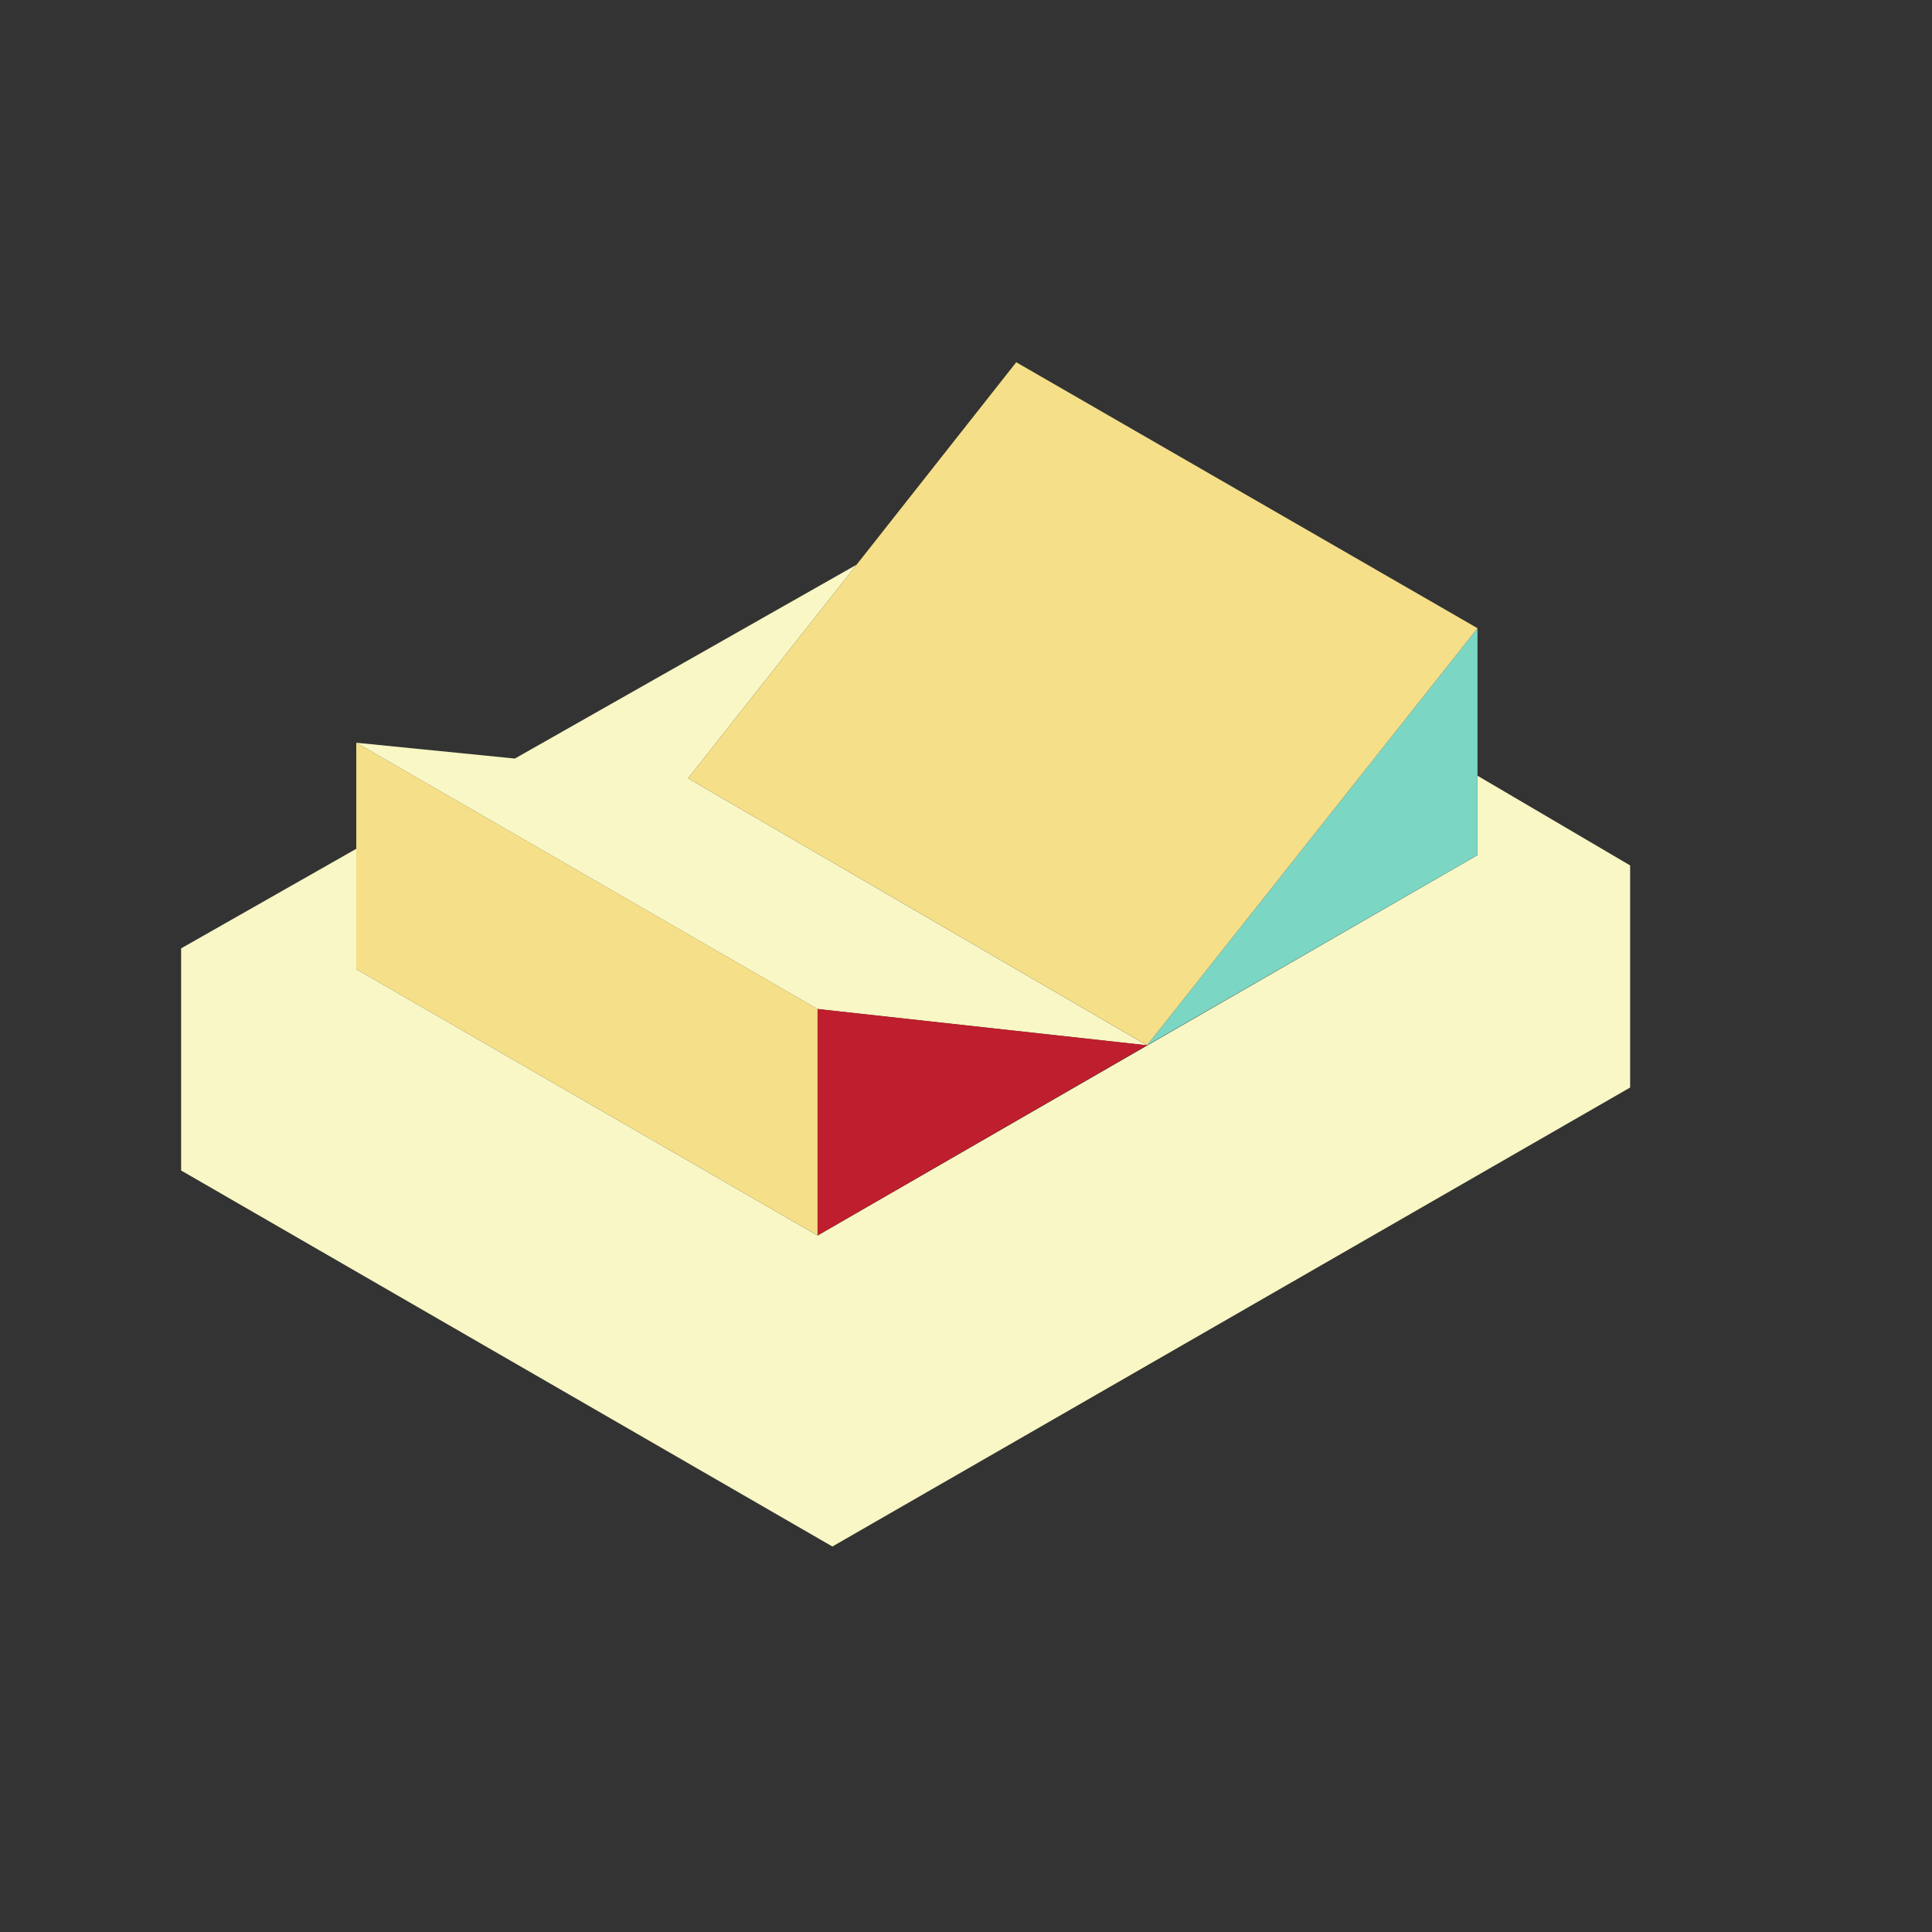
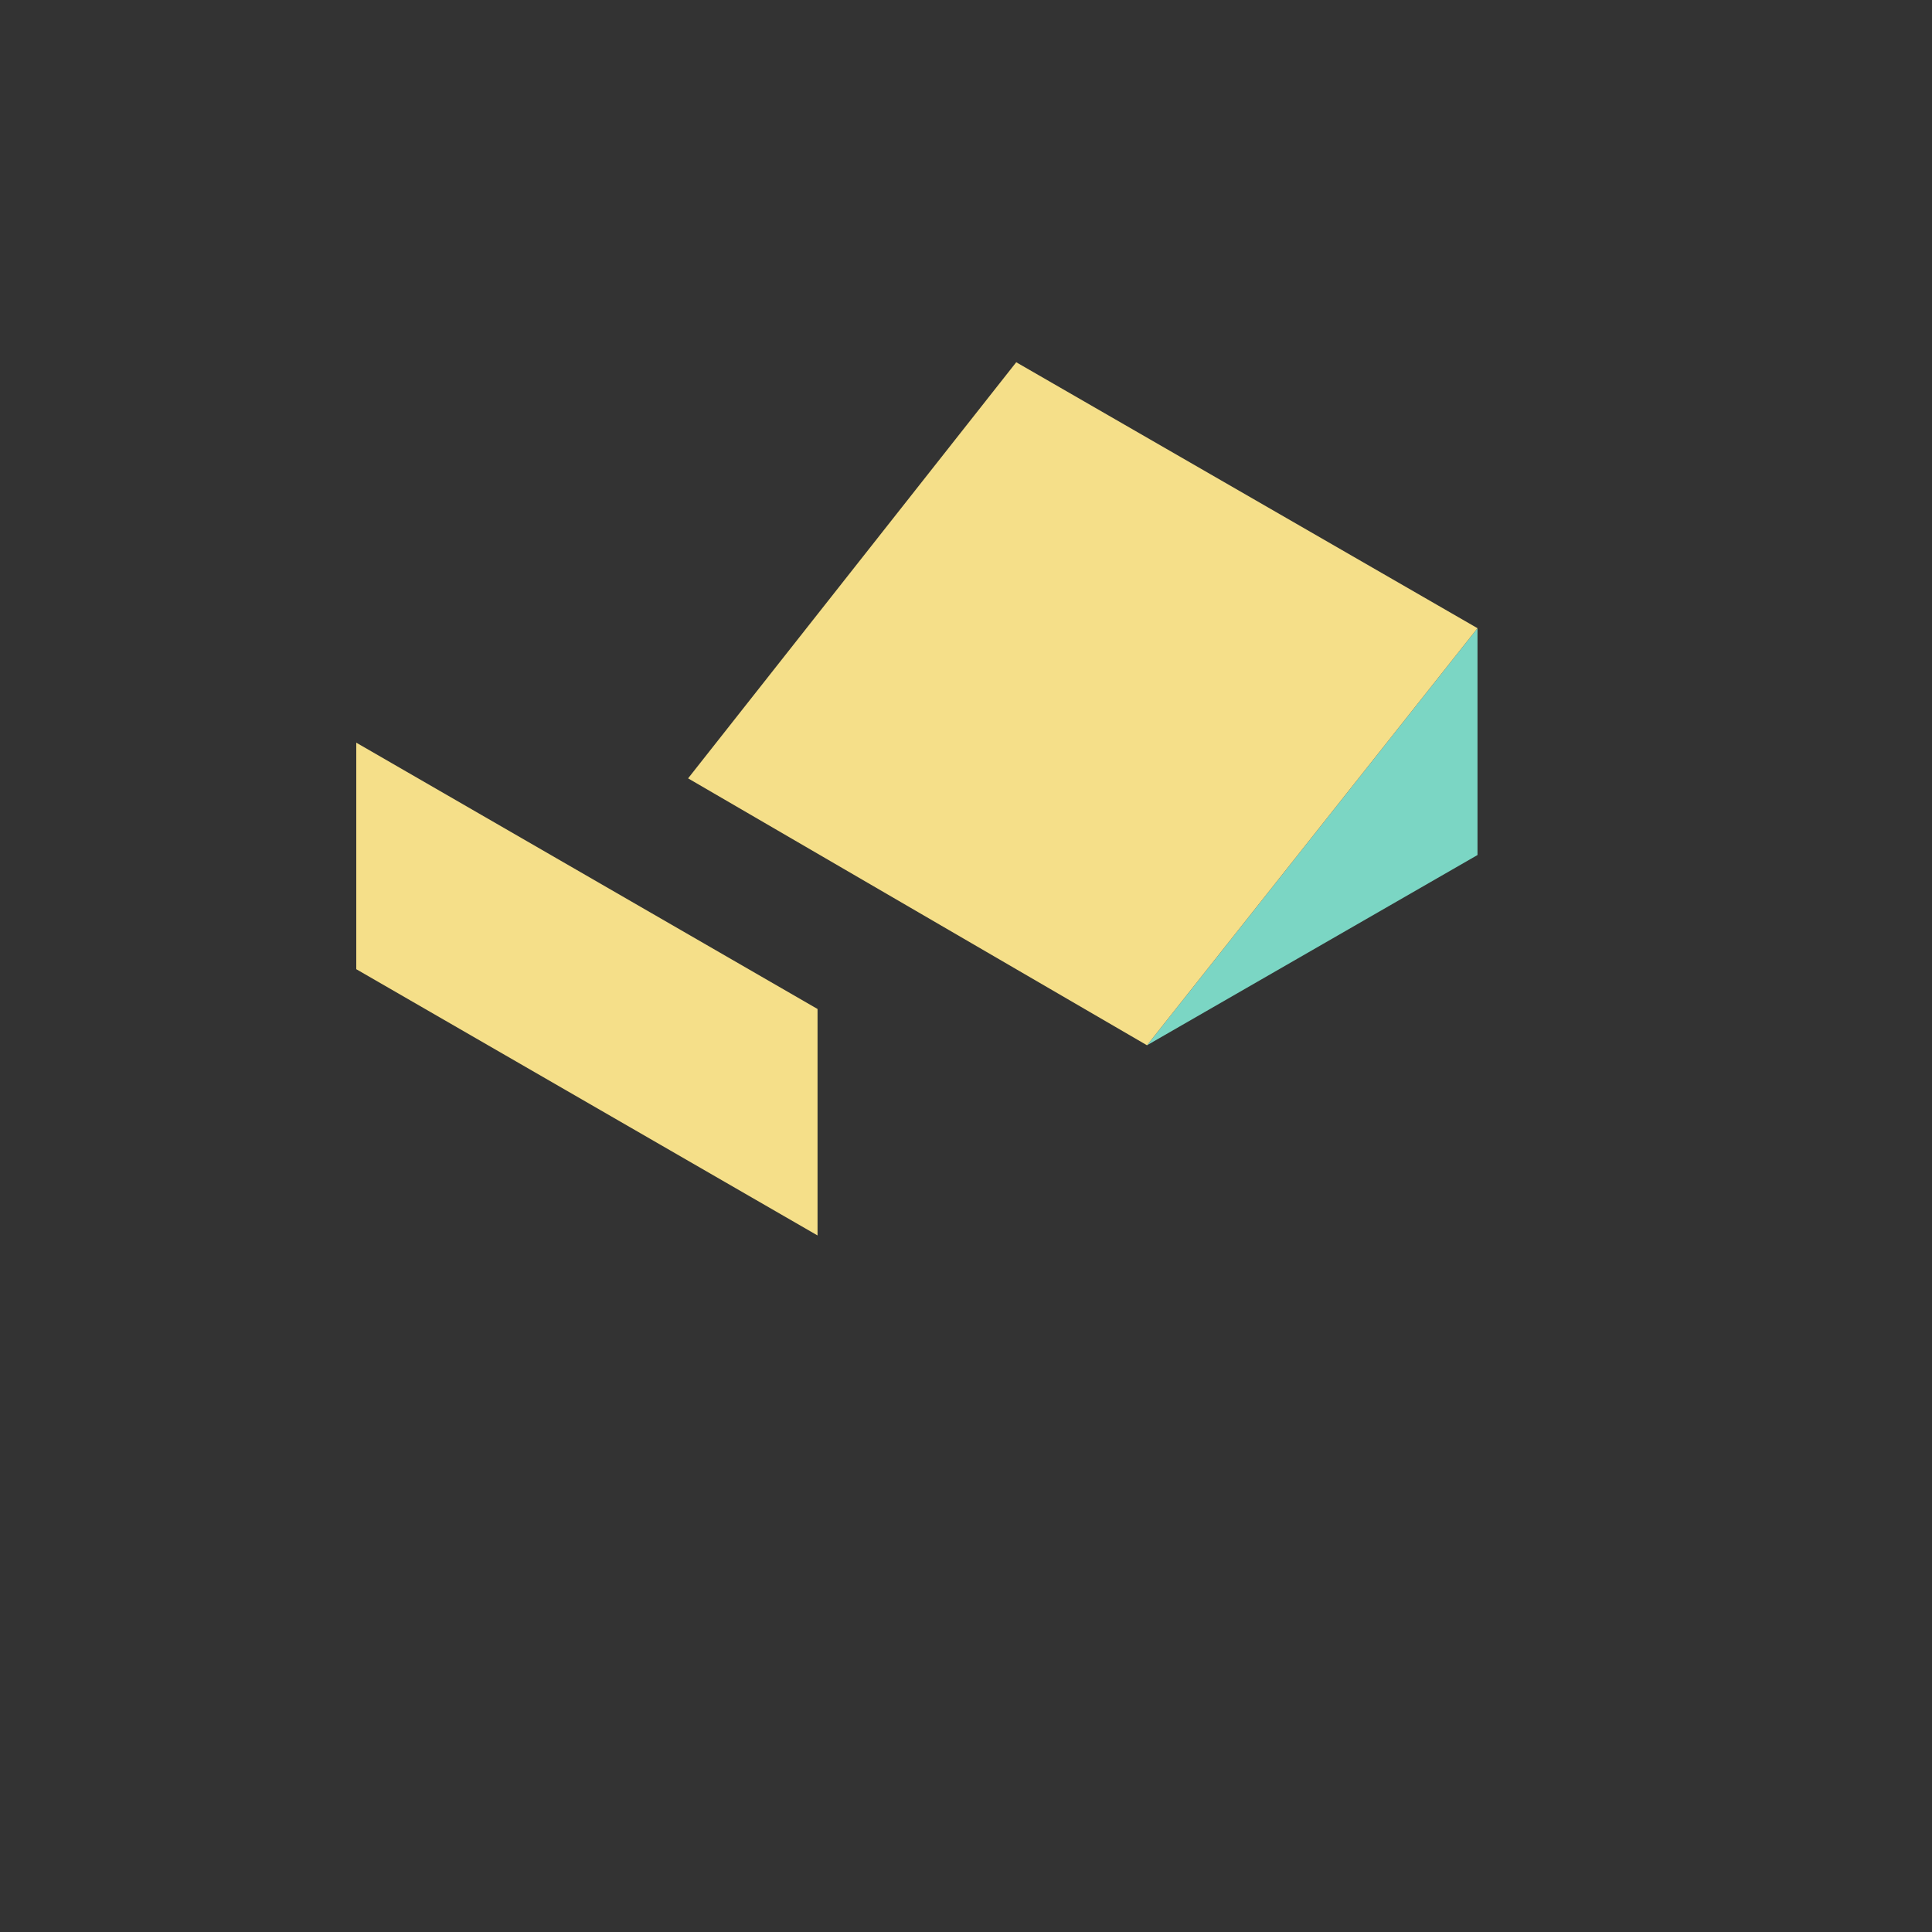
<svg xmlns="http://www.w3.org/2000/svg" version="1.1" id="Uploaded to svgrepo.com" width="800px" height="800px" viewBox="0 0 32 32" xml:space="preserve">
  <rect x="0" y="0" width="32" height="32" fill="#333333" stroke="none" />
  <style type="text/css">
	.isometric_een{fill:#F8F7C5;}
	.isometric_twee{fill:#F5DF89;}
	.isometric_negen{fill:#BE1E2D;}
	.isometric_tien{fill:#7BD6C4;}
	.st0{fill:#225B49;}
	.st1{fill:#569080;}
	.st2{fill:#F05A28;}
	.st3{fill:#FFBB33;}
	.st4{fill:#F29227;}
	.st5{fill:#FF7344;}
	.st6{fill:#6B9086;}
	.st7{fill:none;}
	.st8{fill:#72C0AB;}
	.st9{fill:#AD9A74;}
	.st10{fill:#F2D76C;}
	.st11{fill:#BE1E2D;}
	.st12{fill:#F28103;}
	.st13{fill:#7BD6C4;}
</style>
  <g>
-     <path class="isometric_een" d="M27,14.334v3.679l-13.213,7.602L3,19.387v-3.679l2.902-1.65v1.995l7.64,4.411l10.931-6.301v-1.314   L27,14.334z M11.397,12.892l2.791-3.539l-5.66,3.211l-2.627-0.262l7.64,4.411l5.457,0.601L11.397,12.892z" />
-     <polygon class="isometric_negen" points="13.541,20.463 13.541,16.712 18.998,17.313  " />
    <polygon class="isometric_tien" points="24.472,14.162 24.472,10.405 18.998,17.313  " />
    <path class="isometric_twee" d="M24.472,10.405l-5.474,6.908l-7.601-4.421L16.832,6L24.472,10.405z M13.541,20.463v-3.751   l-7.64-4.411v3.752L13.541,20.463z" />
  </g>
</svg>